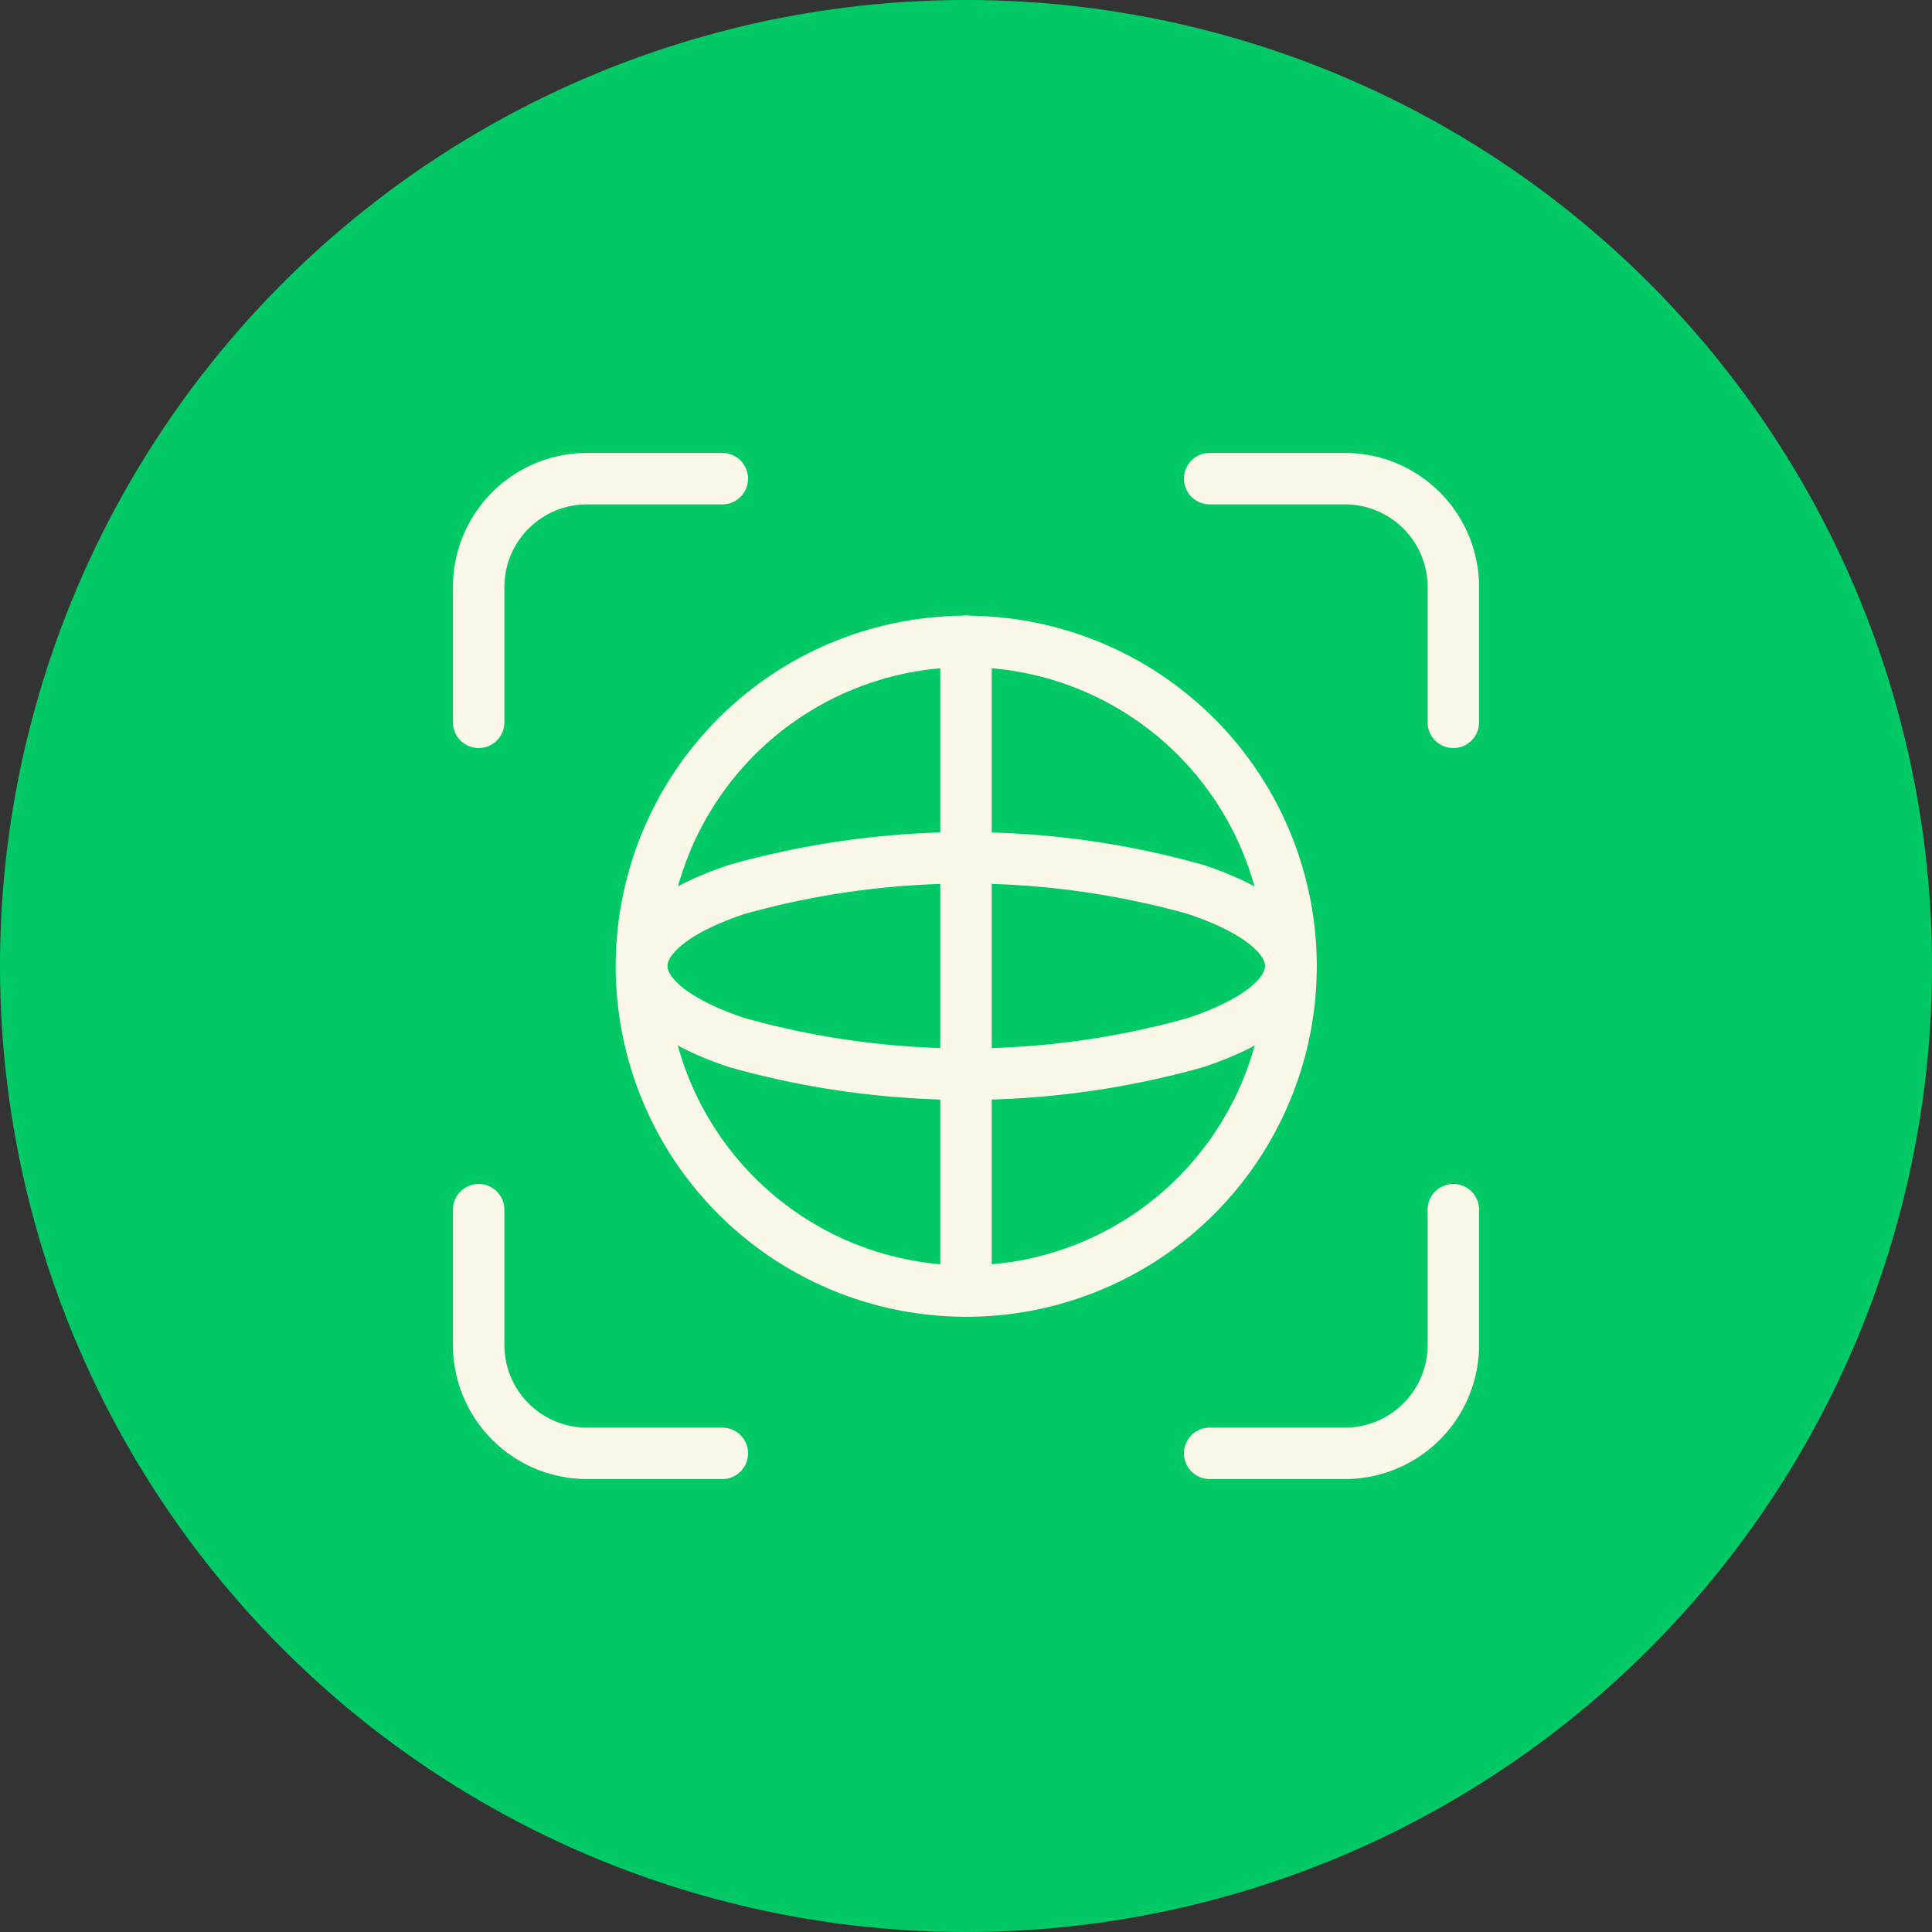
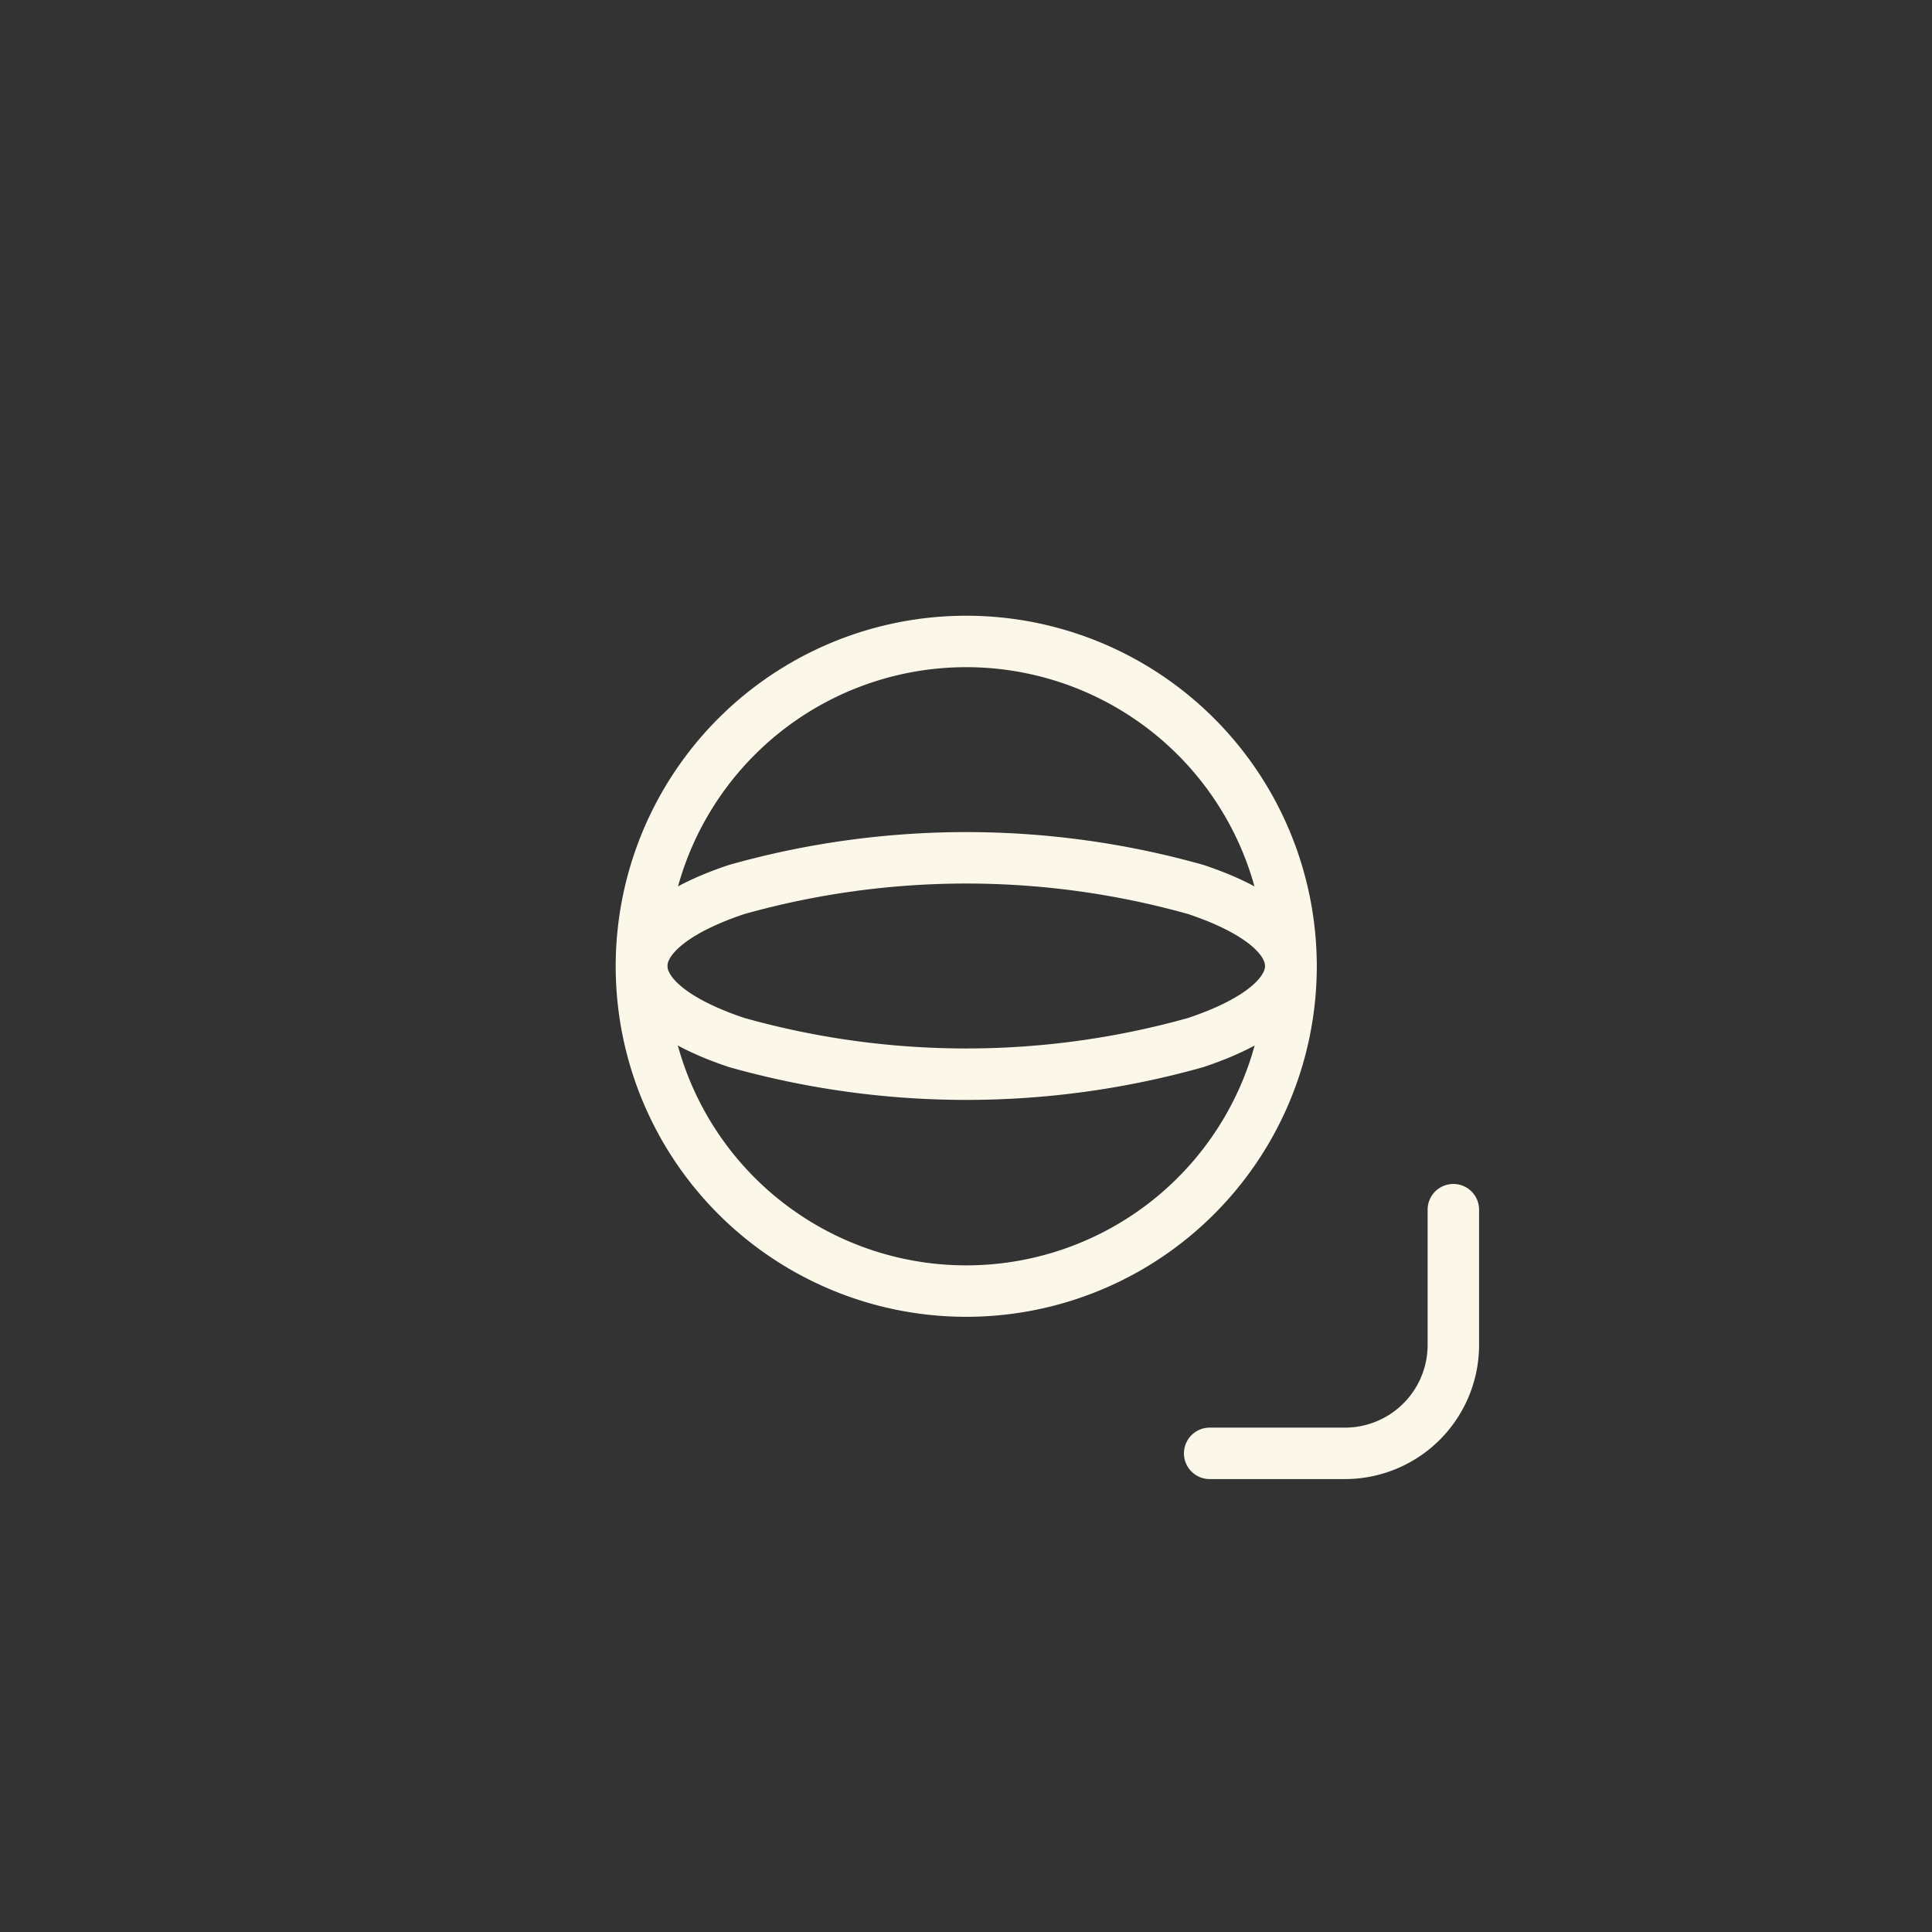
<svg xmlns="http://www.w3.org/2000/svg" id="Layer_1" data-name="Layer 1" viewBox="0 0 80 80">
  <rect x="0" y="0" width="80" height="80" fill="#333333" stroke="none" />
  <defs>
    <style>.cls-1{fill:#00c966;fill-rule:evenodd;}.cls-2{fill:none;stroke:#fcf8e9;stroke-linecap:round;stroke-linejoin:round;stroke-width:2.13px;}</style>
  </defs>
-   <path id="Rectangle" class="cls-1" d="M40,0h0A40,40,0,0,1,80,40h0A40,40,0,0,1,40,80h0A40,40,0,0,1,0,40H0A40,40,0,0,1,40,0Z" />
  <path class="cls-2" d="M49.51,30.49a13.45,13.45,0,1,1-19,0,13.45,13.45,0,0,1,19,0" />
  <path class="cls-2" d="M49.51,36.83c5.25,1.75,5.25,4.59,0,6.34a35.11,35.11,0,0,1-19,0c-5.25-1.75-5.25-4.59,0-6.34a35.11,35.11,0,0,1,19,0" />
-   <path class="cls-2" d="M40,26.55v26.9" />
-   <path class="cls-2" d="M29.91,19.82h-5.6a4.49,4.49,0,0,0-4.49,4.49v5.6" />
-   <path class="cls-2" d="M19.82,50.09v5.6a4.49,4.49,0,0,0,4.49,4.49h5.6" />
  <path class="cls-2" d="M50.09,60.18h5.6a4.49,4.49,0,0,0,4.49-4.49v-5.6" />
-   <path class="cls-2" d="M60.18,29.91v-5.6a4.49,4.49,0,0,0-4.49-4.49h-5.6" />
</svg>